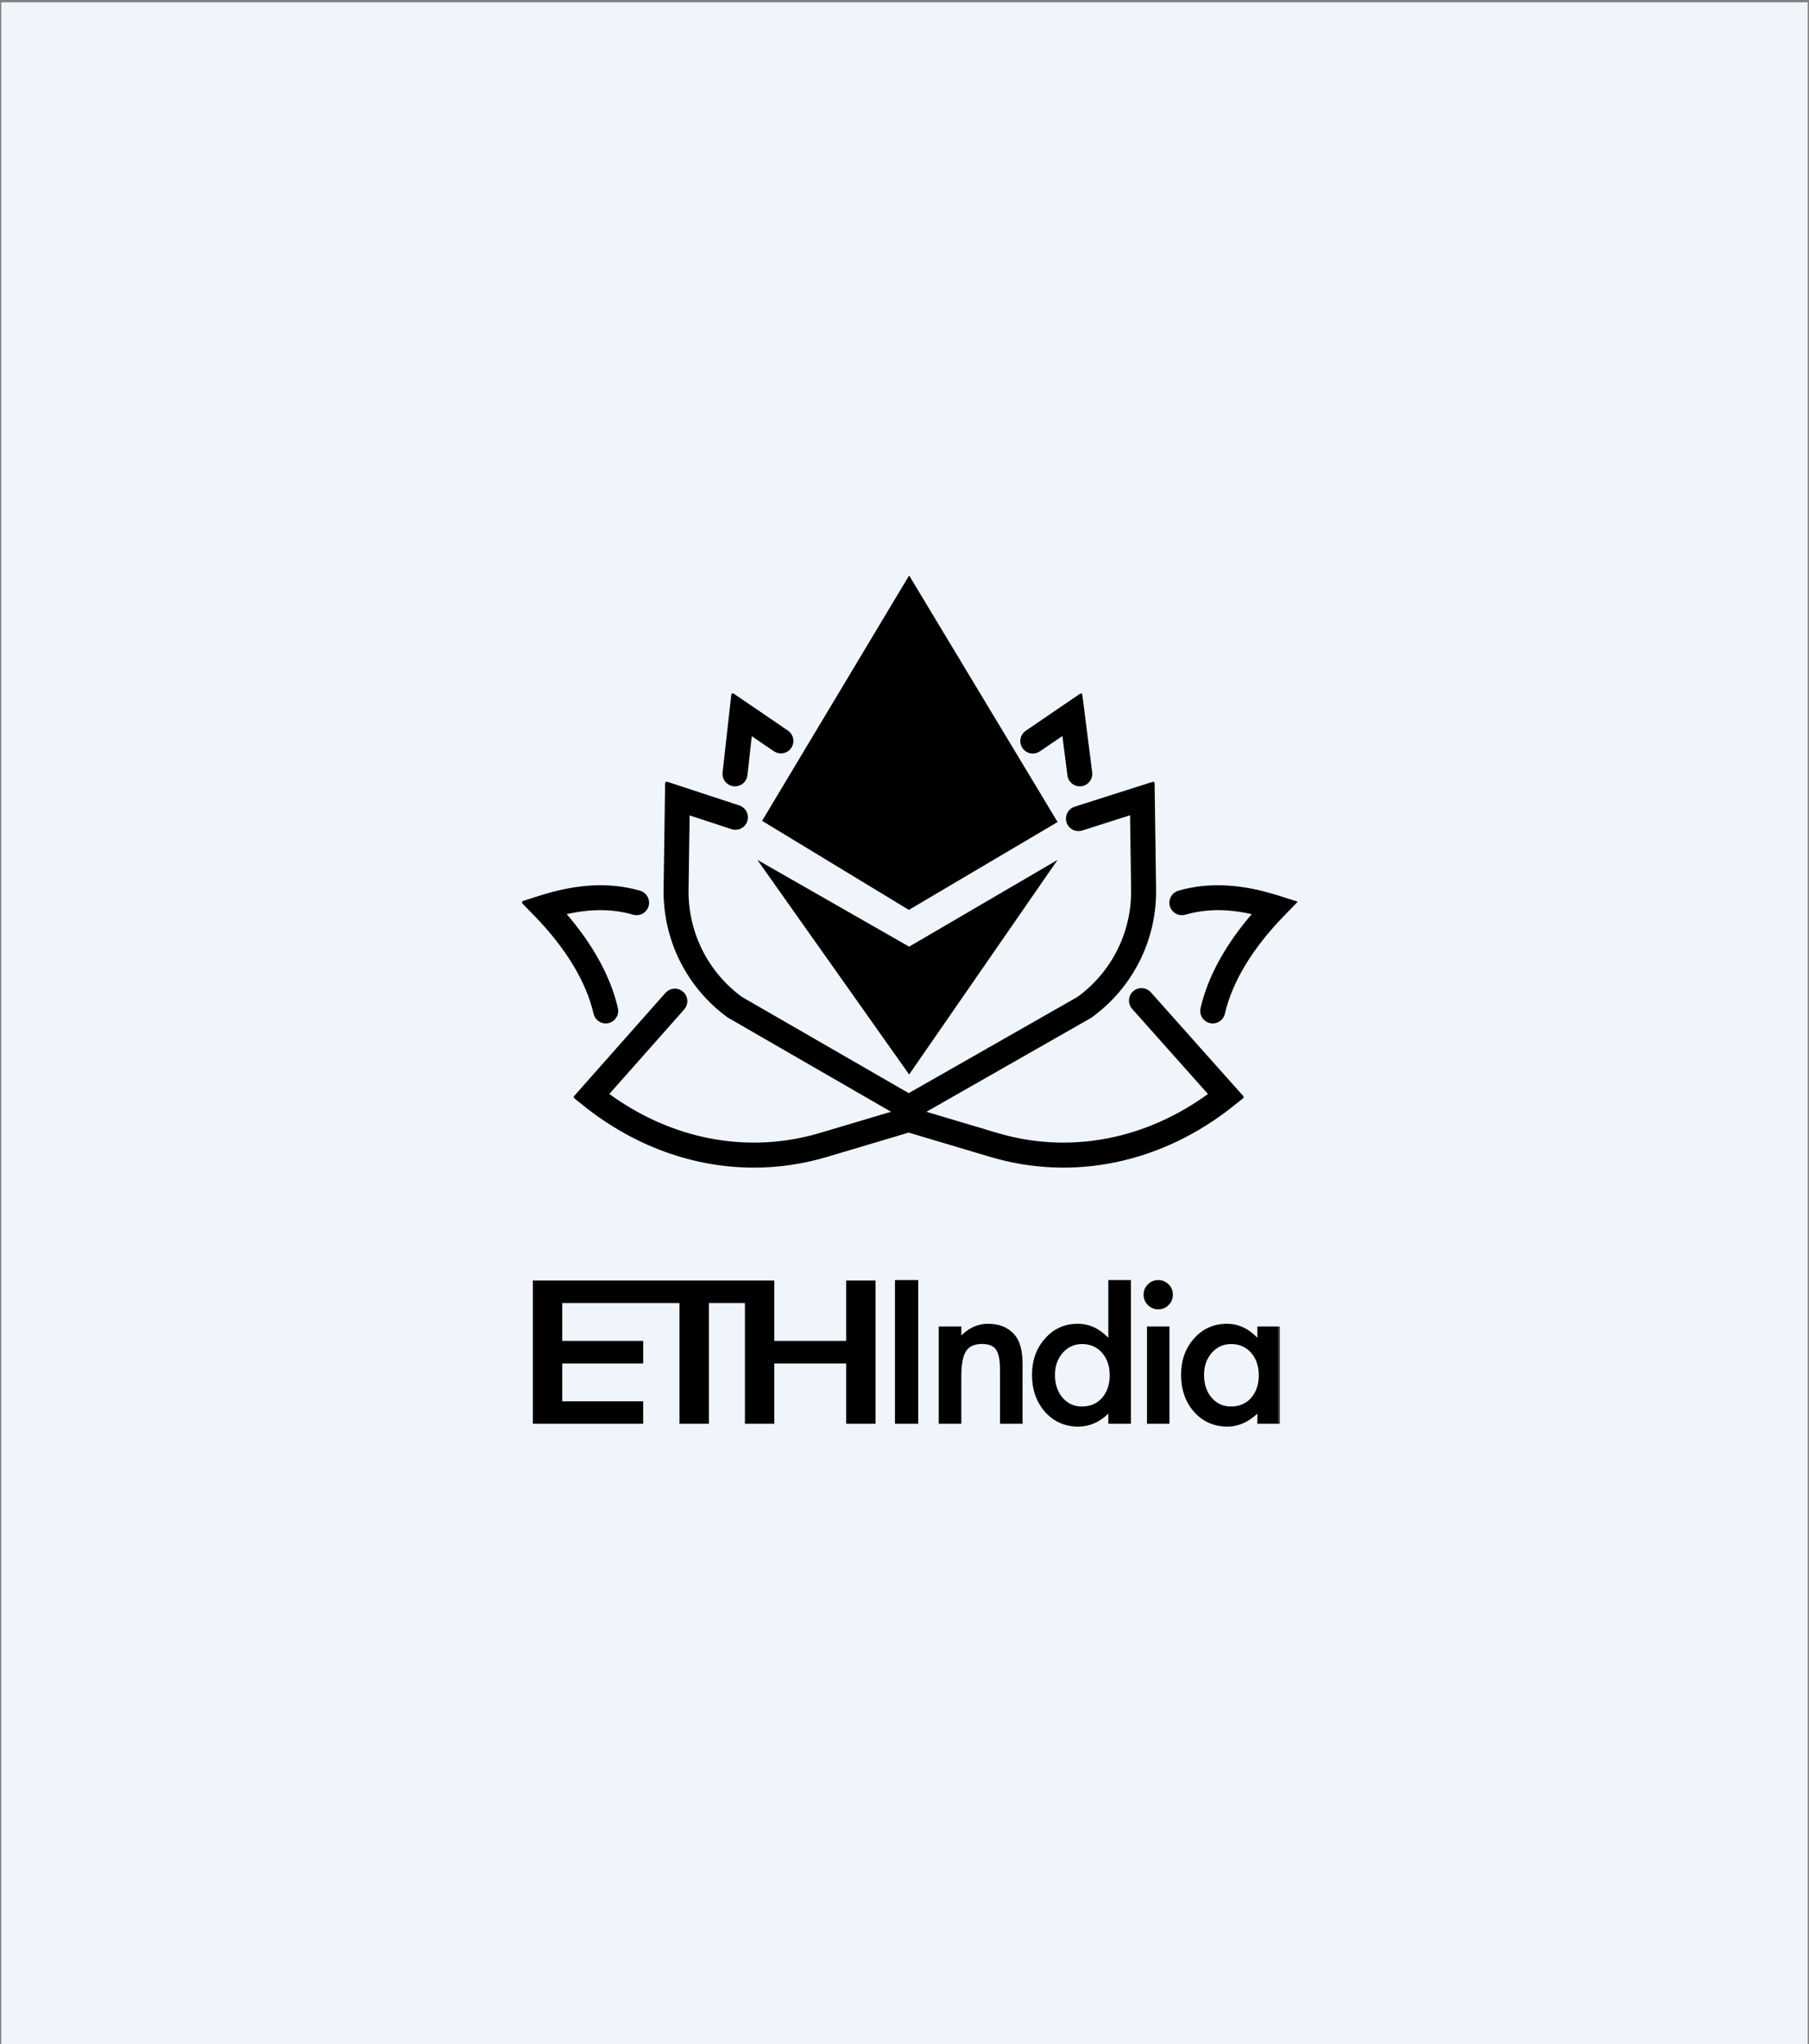
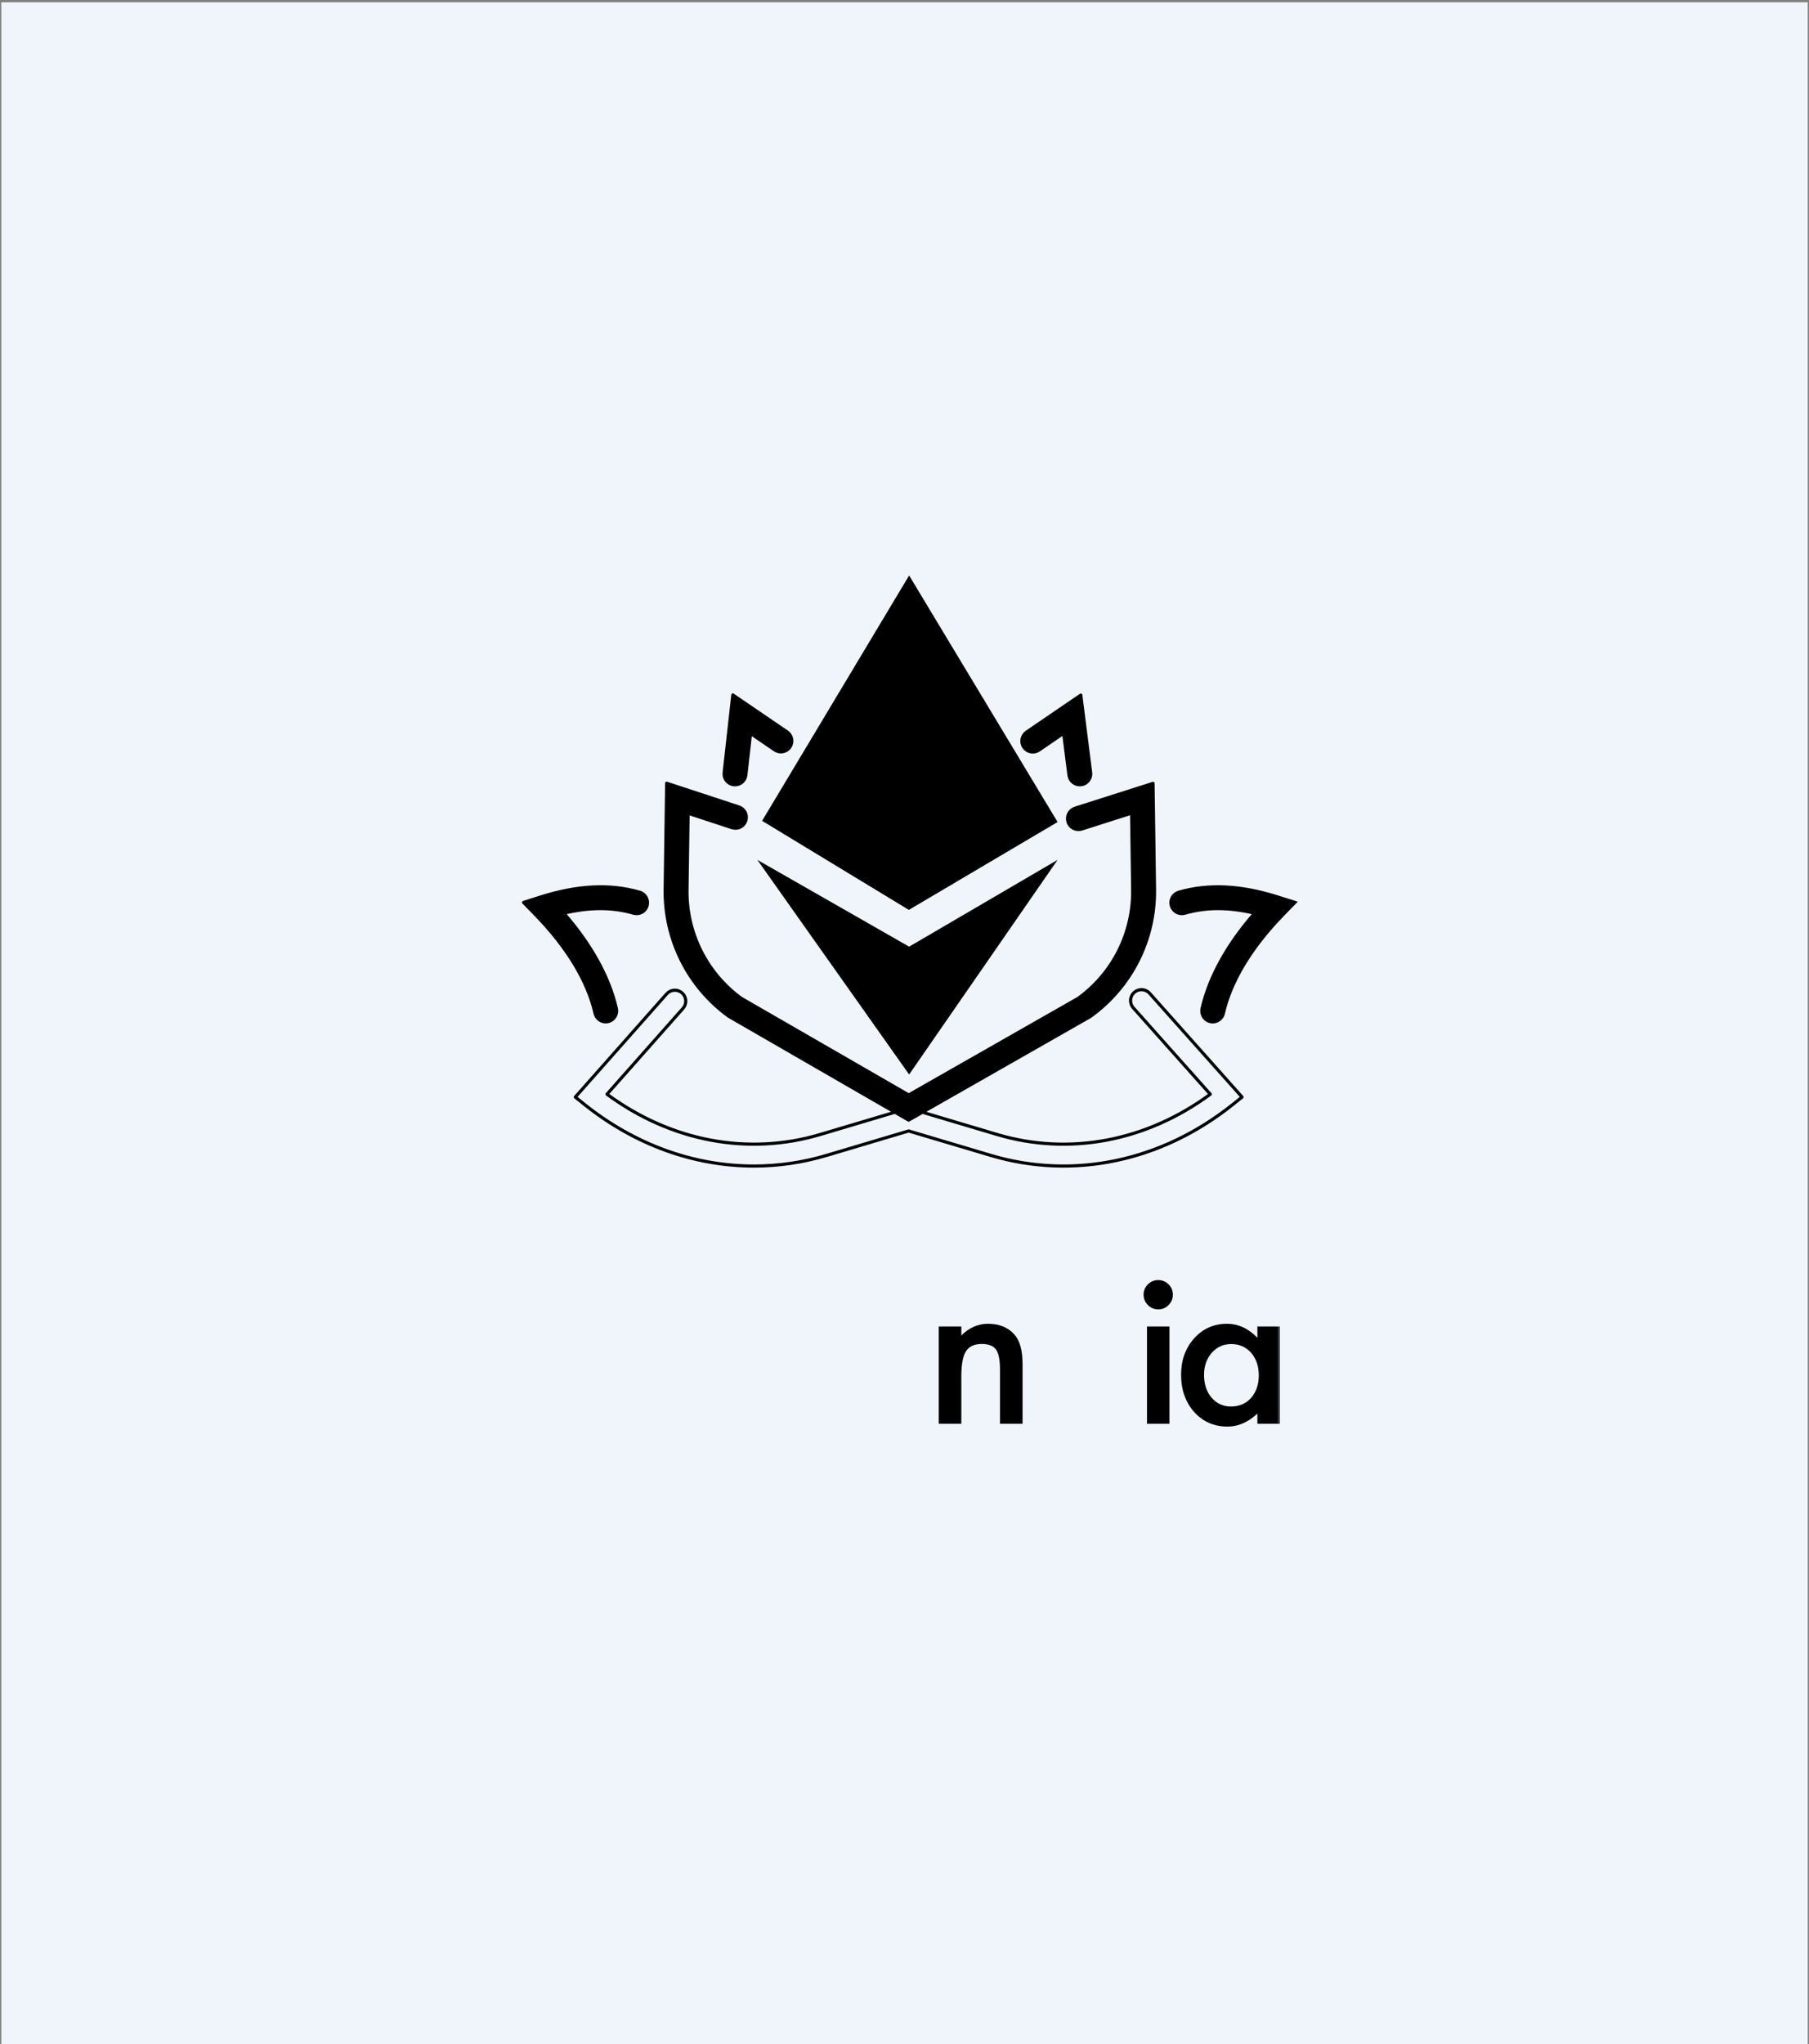
<svg xmlns="http://www.w3.org/2000/svg" width="709" height="801" viewBox="0 0 709 801" fill="none">
  <rect x="0" y="0" width="709" height="801" fill="#808080" stroke="none" />
  <rect width="708" height="800" transform="translate(0.5 0.899)" fill="#EFF5FB" />
  <mask id="mask0_1171_99121" style="mask-type:alpha" maskUnits="userSpaceOnUse" x="220" y="383" width="277" height="79">
    <path d="M220.775 383.063H496.203V461.588H220.775V383.063Z" fill="white" />
  </mask>
  <g mask="url(#mask0_1171_99121)">
-     <path fill-rule="evenodd" clip-rule="evenodd" d="M295.466 456.885C272.049 456.885 248.83 448.588 228.977 432.673L225.478 429.86L261.288 389.427C262.041 388.577 263.101 388.061 264.234 387.992C265.367 387.923 266.482 388.307 267.332 389.06C268.182 389.813 268.698 390.872 268.767 392.006C268.836 393.139 268.452 394.254 267.699 395.104L237.904 428.736C262.925 447.187 293.138 452.948 321.465 444.525L356.133 434.201L390.8 444.525C419.113 452.948 449.321 447.187 474.347 428.75L444.176 394.897C443.422 394.048 443.035 392.935 443.101 391.802C443.167 390.668 443.681 389.608 444.529 388.853C445.377 388.098 446.49 387.712 447.624 387.778C448.757 387.844 449.818 388.358 450.572 389.206L486.796 429.855L483.283 432.677C455.365 455.064 420.768 462.373 388.359 452.727L356.133 443.137L323.906 452.732C314.677 455.486 305.098 456.887 295.466 456.889" fill="black" />
    <path d="M295.466 456.885C272.049 456.885 248.83 448.588 228.977 432.673L225.478 429.86L261.288 389.427C262.041 388.577 263.101 388.061 264.234 387.992C265.367 387.923 266.482 388.307 267.332 389.06C268.182 389.813 268.698 390.872 268.767 392.006C268.836 393.139 268.452 394.254 267.699 395.104L237.904 428.736C262.925 447.187 293.138 452.948 321.465 444.525L356.133 434.201L390.8 444.525C419.113 452.948 449.321 447.187 474.347 428.75L444.176 394.897C443.422 394.048 443.035 392.935 443.101 391.802C443.167 390.668 443.681 389.608 444.529 388.853C445.377 388.098 446.49 387.712 447.624 387.778C448.757 387.844 449.818 388.358 450.572 389.206L486.796 429.855L483.283 432.677C455.365 455.064 420.768 462.373 388.359 452.727L356.133 443.137L323.906 452.732C314.677 455.486 305.098 456.887 295.466 456.889" stroke="black" stroke-width="1.232" stroke-linejoin="round" />
  </g>
  <path fill-rule="evenodd" clip-rule="evenodd" d="M356.124 438.89L285.59 398.189C277.766 392.516 271.42 385.046 267.088 376.407C262.755 367.768 260.563 358.215 260.696 348.551L261.293 306.891L289.498 316.156C290.041 316.323 290.545 316.597 290.981 316.961C291.417 317.325 291.776 317.773 292.037 318.277C292.298 318.782 292.455 319.333 292.501 319.9C292.546 320.466 292.478 321.035 292.301 321.575C292.124 322.115 291.841 322.614 291.469 323.043C291.097 323.472 290.643 323.822 290.134 324.074C289.624 324.326 289.07 324.473 288.503 324.509C287.936 324.544 287.368 324.465 286.832 324.278L269.684 318.653L269.251 348.674C269.138 356.927 271.003 365.088 274.688 372.474C278.373 379.859 283.772 386.256 290.434 391.129L356.152 429.028L422.655 391.12C429.349 386.254 434.776 379.85 438.479 372.449C442.182 365.047 444.052 356.864 443.932 348.589L443.509 318.597L423.967 324.829C422.886 325.173 421.711 325.075 420.703 324.554C419.694 324.033 418.934 323.133 418.589 322.051C418.244 320.97 418.343 319.796 418.864 318.787C419.385 317.779 420.285 317.018 421.366 316.673L451.904 306.942L452.487 348.471C452.624 358.158 450.422 367.736 446.068 376.39C441.714 385.044 435.336 392.521 427.476 398.184L427.095 398.429L356.119 438.885L356.124 438.89Z" fill="black" stroke="black" stroke-width="1.232" stroke-linecap="round" stroke-linejoin="round" />
  <path fill-rule="evenodd" clip-rule="evenodd" d="M356.316 370.924L296.831 336.92L356.316 421.013L414.495 336.92L356.316 370.924Z" fill="black" />
  <path fill-rule="evenodd" clip-rule="evenodd" d="M356.317 225.483L298.688 321.621L356.199 356.519L414.5 322.091L356.317 225.483Z" fill="black" />
  <mask id="mask1_1171_99121" style="mask-type:alpha" maskUnits="userSpaceOnUse" x="200" y="338" width="59" height="68">
    <path d="M200.5 338.068H258.49V405.093H200.5V338.068Z" fill="white" />
  </mask>
  <g mask="url(#mask1_1171_99121)">
    <path fill-rule="evenodd" clip-rule="evenodd" d="M237.392 400.39C236.423 400.388 235.483 400.058 234.726 399.453C233.969 398.848 233.44 398.005 233.225 397.06C230.384 384.573 222.36 371.258 210.029 358.55L205.203 353.593L211.802 351.495C226.358 346.868 239.08 346.237 250.692 349.591C251.782 349.905 252.703 350.64 253.252 351.633C253.8 352.626 253.932 353.796 253.618 354.886C253.303 355.977 252.569 356.897 251.576 357.446C250.582 357.995 249.412 358.126 248.322 357.812C239.997 355.413 231.183 355.394 220.978 357.812C231.701 370.087 238.779 382.894 241.573 395.165C241.712 395.792 241.709 396.442 241.564 397.068C241.418 397.694 241.134 398.279 240.732 398.78C240.331 399.282 239.822 399.687 239.243 399.965C238.664 400.244 238.029 400.389 237.387 400.39" fill="black" />
    <path d="M237.392 400.39C236.423 400.388 235.483 400.058 234.726 399.453C233.969 398.848 233.44 398.005 233.225 397.06C230.384 384.573 222.36 371.258 210.029 358.55L205.203 353.593L211.802 351.495C226.358 346.868 239.08 346.237 250.692 349.591C251.782 349.905 252.703 350.64 253.252 351.633C253.8 352.626 253.932 353.796 253.618 354.886C253.303 355.977 252.569 356.897 251.576 357.446C250.582 357.995 249.412 358.126 248.322 357.812C239.997 355.413 231.183 355.394 220.978 357.812C231.701 370.087 238.779 382.894 241.573 395.165C241.712 395.792 241.709 396.442 241.564 397.068C241.418 397.694 241.134 398.279 240.732 398.78C240.331 399.282 239.822 399.687 239.243 399.965C238.664 400.244 238.029 400.389 237.387 400.39" stroke="black" stroke-width="1.232" stroke-linecap="round" stroke-linejoin="round" />
  </g>
  <path fill-rule="evenodd" clip-rule="evenodd" d="M475.307 400.39C474.664 400.389 474.03 400.244 473.45 399.965C472.871 399.687 472.362 399.281 471.961 398.779C471.56 398.277 471.277 397.69 471.133 397.064C470.99 396.438 470.988 395.787 471.13 395.16C473.929 382.889 481.007 370.087 491.726 357.812C481.52 355.394 472.711 355.413 464.381 357.812C463.842 357.968 463.277 358.017 462.718 357.955C462.16 357.892 461.62 357.72 461.128 357.448C460.636 357.177 460.203 356.81 459.854 356.371C459.504 355.931 459.244 355.427 459.09 354.886C458.933 354.347 458.884 353.782 458.946 353.224C459.008 352.666 459.179 352.126 459.45 351.634C459.721 351.142 460.086 350.708 460.524 350.358C460.963 350.007 461.467 349.746 462.006 349.591C473.623 346.237 486.35 346.868 500.901 351.495L507.5 353.593L502.679 358.55C490.343 371.254 482.324 384.568 479.478 397.06C479.263 398.005 478.734 398.848 477.977 399.453C477.22 400.058 476.28 400.388 475.311 400.39" fill="black" />
  <path d="M475.307 400.39C474.664 400.389 474.03 400.244 473.45 399.966C472.871 399.687 472.362 399.281 471.961 398.779C471.56 398.277 471.277 397.69 471.133 397.064C470.99 396.438 470.988 395.787 471.13 395.16C473.929 382.889 481.007 370.087 491.726 357.812C481.52 355.394 472.711 355.413 464.381 357.812C463.842 357.968 463.277 358.017 462.718 357.955C462.16 357.892 461.62 357.72 461.128 357.448C460.636 357.177 460.203 356.81 459.854 356.371C459.504 355.931 459.244 355.427 459.09 354.886C458.933 354.347 458.884 353.782 458.946 353.224C459.008 352.666 459.179 352.126 459.45 351.634C459.721 351.142 460.086 350.708 460.524 350.358C460.963 350.007 461.467 349.746 462.006 349.591C473.623 346.237 486.35 346.868 500.901 351.495L507.5 353.593L502.679 358.55C490.343 371.254 482.324 384.568 479.478 397.06C479.263 398.005 478.734 398.848 477.977 399.453C477.22 400.058 476.28 400.388 475.311 400.39" stroke="black" stroke-width="1.232" />
  <path fill-rule="evenodd" clip-rule="evenodd" d="M288.078 307.493C287.475 307.494 286.879 307.367 286.329 307.122C285.778 306.877 285.286 306.518 284.884 306.069C284.482 305.62 284.18 305.091 283.997 304.517C283.814 303.943 283.754 303.336 283.821 302.738L287.227 272.294L308.555 286.836C309.464 287.487 310.083 288.467 310.279 289.568C310.474 290.668 310.232 291.801 309.603 292.725C308.973 293.649 308.008 294.291 306.912 294.512C305.817 294.733 304.678 294.517 303.739 293.91L294.15 287.372L292.325 303.688C292.208 304.733 291.711 305.699 290.927 306.4C290.144 307.102 289.13 307.491 288.078 307.493Z" fill="black" />
  <path d="M288.078 307.493C287.475 307.494 286.879 307.367 286.329 307.122C285.778 306.877 285.286 306.518 284.884 306.069C284.482 305.62 284.18 305.091 283.997 304.517C283.814 303.943 283.754 303.336 283.821 302.738L287.227 272.294L308.555 286.836C309.464 287.487 310.083 288.467 310.279 289.568C310.474 290.668 310.232 291.801 309.603 292.725C308.973 293.649 308.008 294.291 306.912 294.512C305.817 294.733 304.678 294.517 303.739 293.91L294.15 287.372L292.325 303.688C292.208 304.733 291.711 305.699 290.927 306.4C290.144 307.102 289.13 307.491 288.078 307.493" stroke="black" stroke-width="1.232" stroke-linejoin="round" />
  <path fill-rule="evenodd" clip-rule="evenodd" d="M423.196 307.493C422.156 307.492 421.152 307.112 420.373 306.423C419.594 305.735 419.092 304.786 418.963 303.754L416.865 287.307L407.186 293.91C406.248 294.55 405.094 294.79 403.979 294.579C402.864 294.368 401.878 293.722 401.239 292.784C400.6 291.846 400.359 290.692 400.57 289.577C400.782 288.462 401.427 287.476 402.365 286.837L423.595 272.36L427.447 302.677C427.523 303.28 427.47 303.892 427.291 304.473C427.112 305.054 426.812 305.59 426.41 306.046C426.007 306.501 425.513 306.866 424.959 307.116C424.404 307.365 423.803 307.494 423.196 307.493Z" fill="black" />
  <path d="M423.196 307.493C422.156 307.492 421.152 307.112 420.373 306.423C419.594 305.735 419.092 304.786 418.963 303.754L416.865 287.307L407.186 293.91C406.248 294.55 405.094 294.79 403.979 294.579C402.864 294.368 401.878 293.722 401.239 292.784C400.6 291.846 400.359 290.692 400.57 289.577C400.782 288.462 401.427 287.476 402.365 286.837L423.595 272.36L427.447 302.677C427.523 303.28 427.47 303.892 427.291 304.473C427.112 305.054 426.812 305.59 426.41 306.046C426.007 306.501 425.513 306.866 424.959 307.116C424.404 307.365 423.803 307.494 423.196 307.493" stroke="black" stroke-width="1.232" stroke-linecap="round" stroke-linejoin="round" />
-   <path fill-rule="evenodd" clip-rule="evenodd" d="M331.639 501.742V525.397H303.48V501.746H208.844V557.875H252.08V549.056H220.364V534.218H252.082V525.399H220.364V510.566H266.319V557.875H277.834V510.566H291.96V557.875H303.478V534.218H331.639V557.873H343.154V501.746L331.639 501.742Z" fill="black" />
  <mask id="mask2_1171_99121" style="mask-type:alpha" maskUnits="userSpaceOnUse" x="209" y="475" width="293" height="102">
-     <path d="M209.426 576.314H501.655V475.1H209.426V576.314Z" fill="white" />
-   </mask>
+     </mask>
  <g mask="url(#mask2_1171_99121)">
    <path fill-rule="evenodd" clip-rule="evenodd" d="M350.768 557.874H359.89V501.561H350.768V557.874Z" fill="black" />
  </g>
  <mask id="mask3_1171_99121" style="mask-type:alpha" maskUnits="userSpaceOnUse" x="209" y="475" width="293" height="102">
    <path d="M209.426 576.314H501.655V475.1H209.426V576.314Z" fill="white" />
  </mask>
  <g mask="url(#mask3_1171_99121)">
    <path fill-rule="evenodd" clip-rule="evenodd" d="M367.922 519.743H376.771V523.266C379.851 520.213 383.322 518.687 387.184 518.687C391.621 518.687 395.079 520.083 397.557 522.876C399.699 525.249 400.77 529.125 400.77 534.503V557.874H391.923V536.579C391.923 532.821 391.398 530.225 390.357 528.789C389.334 527.327 387.482 526.597 384.794 526.597C381.871 526.597 379.796 527.563 378.568 529.494C377.367 531.399 376.768 534.727 376.768 539.477V557.878H367.92V519.743H367.922Z" fill="black" />
  </g>
  <mask id="mask4_1171_99121" style="mask-type:alpha" maskUnits="userSpaceOnUse" x="209" y="475" width="293" height="102">
    <path d="M209.426 576.314H501.655V475.1H209.426V576.314Z" fill="white" />
  </mask>
  <g mask="url(#mask4_1171_99121)">
-     <path d="M413.478 538.69C413.478 542.346 414.459 545.322 416.416 547.617C418.423 549.941 420.956 551.102 424.011 551.102C427.272 551.102 429.907 549.981 431.919 547.736C433.928 545.412 434.934 542.466 434.934 538.888C434.934 535.312 433.926 532.361 431.919 530.039C429.907 527.771 427.299 526.633 424.091 526.633C421.058 526.633 418.526 527.781 416.496 530.077C414.484 532.401 413.478 535.274 413.478 538.69ZM434.384 501.561H443.233V557.876H434.384V553.883C430.915 557.278 426.986 558.975 422.602 558.975C417.38 558.975 413.048 557.068 409.602 553.257C406.179 549.368 404.474 544.513 404.474 538.692C404.474 533.004 406.181 528.256 409.602 524.443C412.995 520.606 417.262 518.689 422.404 518.689C426.869 518.689 430.861 520.516 434.384 524.17V501.559V501.561Z" fill="black" />
-   </g>
+     </g>
  <mask id="mask5_1171_99121" style="mask-type:alpha" maskUnits="userSpaceOnUse" x="209" y="475" width="293" height="102">
    <path d="M209.426 576.314H501.655V475.1H209.426V576.314Z" fill="white" />
  </mask>
  <g mask="url(#mask5_1171_99121)">
    <path d="M449.541 557.874H458.35V519.74H449.541V557.874ZM448.209 507.24C448.209 505.699 448.77 504.367 449.894 503.246C450.415 502.705 451.042 502.276 451.736 501.986C452.43 501.697 453.176 501.552 453.927 501.562C455.517 501.562 456.873 502.125 457.997 503.246C459.118 504.342 459.681 505.686 459.681 507.278C459.681 508.869 459.118 510.228 457.997 511.349C457.478 511.894 456.852 512.326 456.158 512.616C455.464 512.905 454.717 513.048 453.965 513.033C453.207 513.046 452.455 512.903 451.755 512.613C451.055 512.323 450.421 511.893 449.894 511.349C448.77 510.228 448.209 508.859 448.209 507.24Z" fill="black" />
  </g>
  <mask id="mask6_1171_99121" style="mask-type:alpha" maskUnits="userSpaceOnUse" x="209" y="475" width="293" height="102">
    <path d="M209.426 576.314H501.655V475.1H209.426V576.314Z" fill="white" />
  </mask>
  <g mask="url(#mask6_1171_99121)">
    <path d="M471.9 538.69C471.9 542.345 472.879 545.321 474.836 547.616C476.845 549.94 479.38 551.102 482.433 551.102C485.694 551.102 488.333 549.98 490.339 547.736C492.348 545.411 493.356 542.465 493.356 538.887C493.356 535.311 492.348 532.361 490.339 530.038C488.331 527.77 485.721 526.632 482.511 526.632C479.483 526.632 476.95 527.781 474.915 530.076C472.906 532.4 471.9 535.273 471.9 538.69ZM492.806 519.743H501.655V557.876H492.806V553.88C489.18 557.275 485.276 558.972 481.102 558.972C475.827 558.972 471.47 557.065 468.022 553.254C464.605 549.365 462.898 544.51 462.898 538.69C462.898 532.974 464.605 528.211 468.022 524.4C471.444 520.589 475.722 518.688 480.866 518.688C485.303 518.688 489.283 520.511 492.806 524.165V519.743Z" fill="black" />
  </g>
</svg>